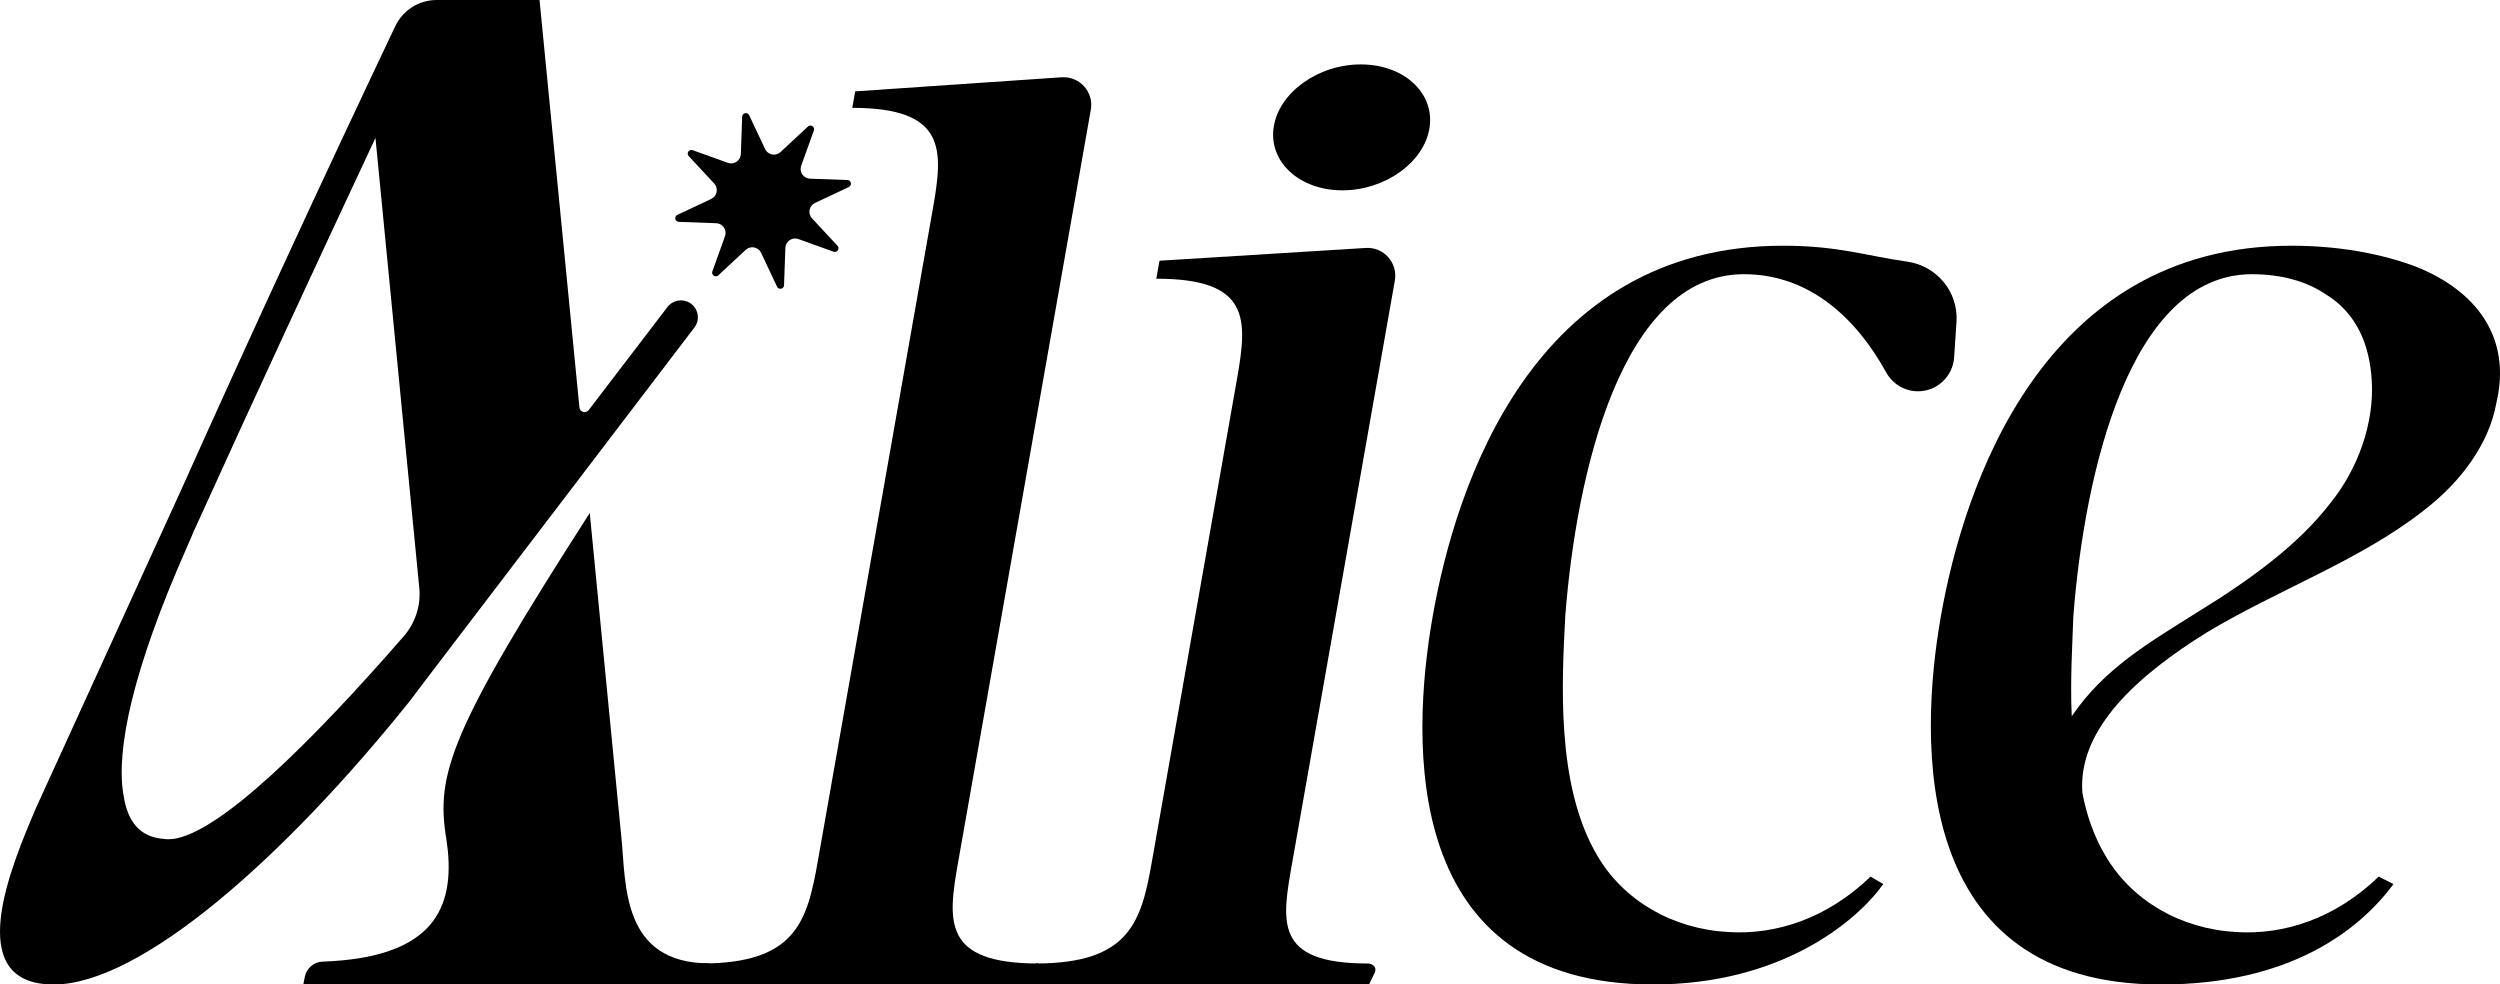
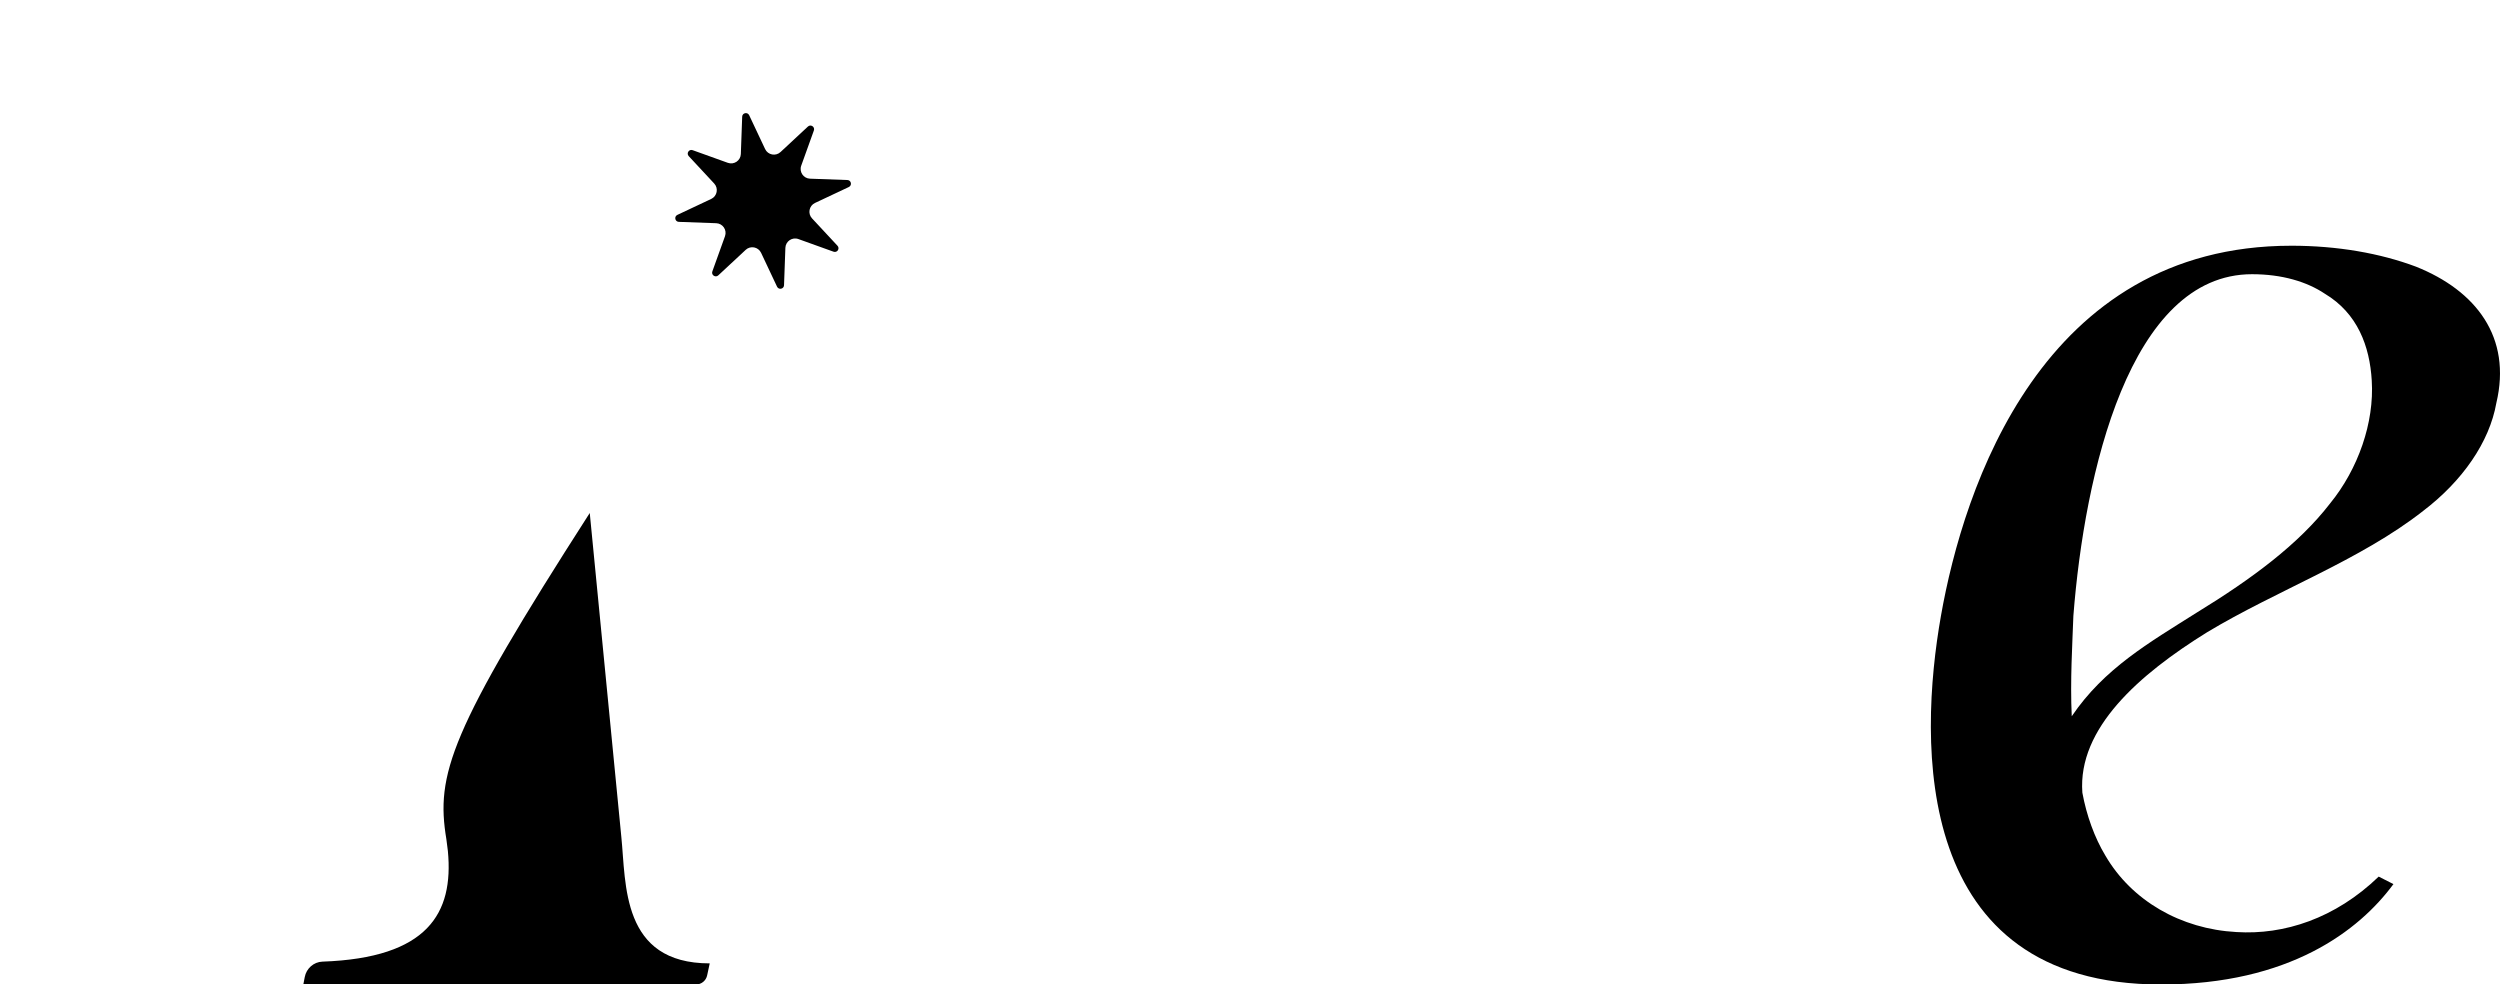
<svg xmlns="http://www.w3.org/2000/svg" id="Layer_2" viewBox="0 0 311.567 122.694">
  <g id="Components">
    <g id="f8b1adc2-0586-4383-a916-79142c562a0e_4">
      <path d="m55.82,106.091c.727,7.723-2.484,13.291-15.634,13.754-1.091.038-2.003.85-2.207,1.922l-.177.927h48.928c.686,0,1.275-.487,1.404-1.161l.316-1.47c-11.048,0-10.415-9.904-11.016-15.761l-3.936-40.369c-17.505,27.255-19.204,32.603-17.869,40.654l.192,1.504Z" style="stroke-width:0px;" />
      <path d="m92.932,31.14l-3.413,3.176c-.351.327-.904-.038-.742-.489l1.577-4.388c.278-.772-.277-1.592-1.097-1.621l-4.659-.168c-.479-.017-.612-.666-.178-.871l4.217-1.986c.743-.35.93-1.321.371-1.922l-3.174-3.413c-.326-.351.038-.904.489-.742l4.385,1.576c.772.278,1.592-.277,1.621-1.097l.168-4.657c.017-.479.666-.612.871-.178l1.986,4.216c.35.743,1.321.93,1.922.371l3.413-3.175c.351-.327.904.038.742.489l-1.577,4.387c-.278.772.277,1.592,1.097,1.621l4.658.168c.479.017.612.666.178.871l-4.216,1.986c-.743.35-.93,1.321-.371,1.922l3.175,3.412c.327.351-.038.904-.489.742l-4.386-1.577c-.772-.278-1.592.277-1.621,1.097l-.168,4.659c-.017.479-.666.612-.871.178l-1.987-4.217c-.35-.743-1.321-.93-1.922-.371Z" style="stroke-width:0px;" />
-       <path d="m73.37,51.103c-.358.46-1.102.255-1.159-.326L67.24,0h-12.819c-2.204,0-4.218,1.277-5.163,3.268-9.164,19.309-18.023,38.466-26.683,57.794L4.5,100.663c-3.007,7.059-9.433,22.032,2.184,22.032,10.794,0,28.616-15.637,44.412-35.358l2.248-2.976,19.626-25.735,13.569-17.805c.754-.989.493-2.413-.563-3.07h0c-.923-.575-2.131-.354-2.792.51l-9.815,12.844Zm-51.776,53.453c-.19,0-.38.032-.57.032h-.063c-.158,0-.317,0-.475-.032-3.102-.19-4.59-2.248-5.065-5.318,0-.064,0-.095-.032-.158-.981-5.635,1.203-15.701,7.787-30.61.222-.507.412-.95.633-1.456.127-.317.253-.602.348-.855.063-.063.063-.127.095-.19l.317-.665c0-.032.032-.063.032-.095l.064-.127c6.679-14.752,15.131-32.953,22.127-47.894l5.463,56.091c.213,2.185-.494,4.357-1.935,6.013-11.783,13.533-22.953,24.46-28.725,25.264Z" style="stroke-width:0px;" />
-       <path d="m129.44,120.077l-.461,2.616h-42.822l1.258-2.616c11.755,0,13.181-5.231,14.498-12.702l14.357-81.421c1.285-7.287,1.702-12.512-10.052-12.512l.362-2.056,25.724-1.755c2.24-.153,4.03,1.827,3.641,4.038-5.461,30.971-11.113,63.024-16.523,93.706-1.317,7.47-1.994,12.702,10.017,12.702Z" style="stroke-width:0px;" />
-       <path d="m170.445,120.077c.484,0,1.279.355.84,1.248-.028.057-.649,1.305-.66,1.368h-42.026l.461-2.616c11.756,0,13.181-5.231,14.498-12.702l10.603-60.131c1.317-7.47,1.703-12.51-10.053-12.51l.396-2.241,25.717-1.593c2.232-.138,4.003,1.861,3.615,4.063-5.139,29.143-7.365,41.772-12.768,72.411-1.317,7.47-2.378,12.702,9.378,12.702Zm7.721-104.202c-.627,4.293-5.486,7.845-10.863,7.845s-9.2-3.553-8.573-7.845c.626-4.296,5.485-7.847,10.861-7.847s9.201,3.551,8.575,7.847Z" style="stroke-width:0px;" />
      <path d="m285.55,30.623c5.754,0,11.088.937,15.548,2.611,7.478,2.991,11.963,8.781,10.012,16.996-.856,4.855-4.211,9.711-9.124,13.447-7.845,6.16-18.255,9.894-26.934,15.126-8.434,5.231-16.123,11.951-15.535,19.982.51,2.806,1.517,5.607,2.87,7.847,3.265,5.607,9.391,9.151,16.332,9.526,5.934.375,12.307-1.68,17.731-6.91l1.837.934c-4.27,5.792-12.964,12.512-28.972,12.512-31.02,0-30.22-30.068-27.422-45.939,2.832-16.063,12.636-46.131,43.656-46.131Zm-27.355,58.642c4.054-5.977,9.618-9.151,15.527-12.887,7.014-4.295,12.776-8.591,16.665-13.63,3.503-4.296,5.527-10.081,5.197-15.311-.249-4.296-1.775-8.4-5.848-10.831-2.233-1.495-5.326-2.432-9.075-2.432-15.26,0-20.883,24.837-22.263,42.58-.122,3.544-.411,8.03-.203,12.512Z" style="stroke-width:0px;" />
-       <path d="m215.398,116.157c-6.941-.375-13.067-3.919-16.332-9.526-5.205-8.777-4.398-21.854-3.99-29.878,1.38-17.743,7.005-42.58,22.263-42.58,8.191,0,14.029,5.525,17.719,12.221.801,1.453,2.309,2.371,3.968,2.371h0c2.381,0,4.353-1.846,4.511-4.221l.295-4.434c.249-3.743-2.464-6.991-6.179-7.51-5.033-.703-8.544-1.978-15.435-1.978-31.268,0-40.824,30.068-43.656,46.131-2.798,15.871-3.846,45.939,27.422,45.939,16.008,0,25.397-7.847,28.724-12.512l-1.581-.934c-5.424,5.23-11.795,7.285-17.731,6.91Z" style="stroke-width:0px;" />
    </g>
  </g>
</svg>